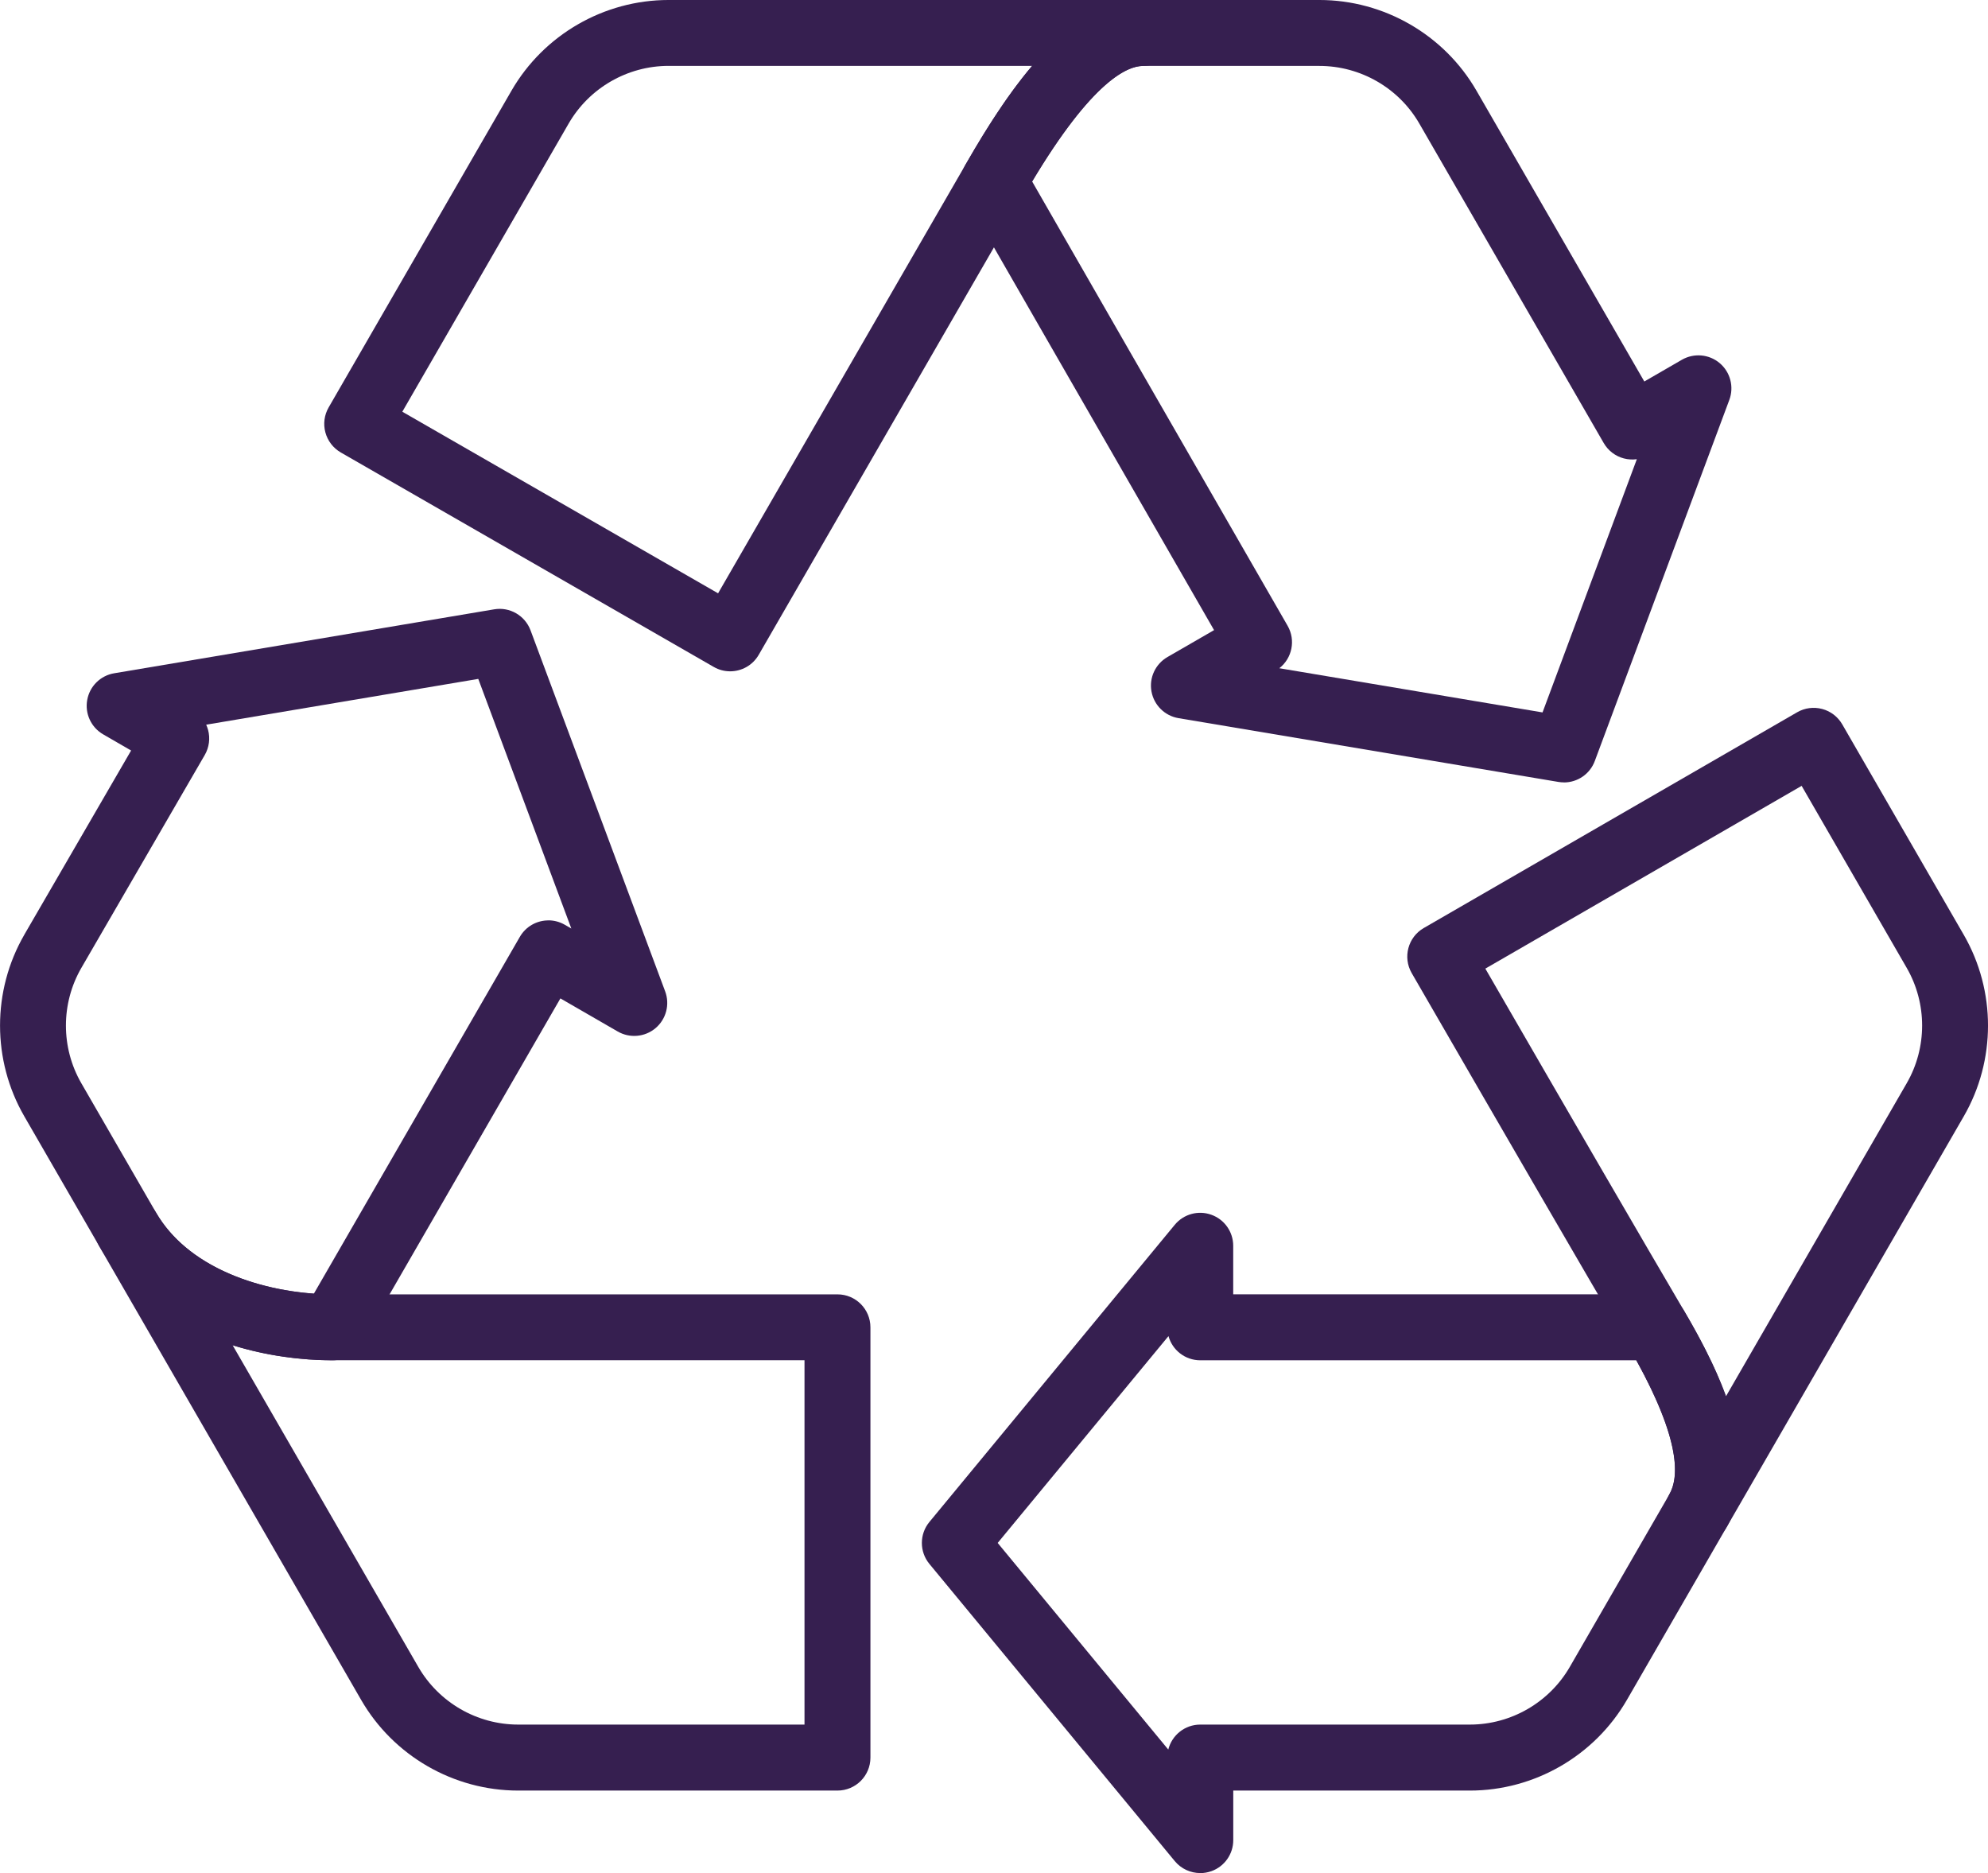
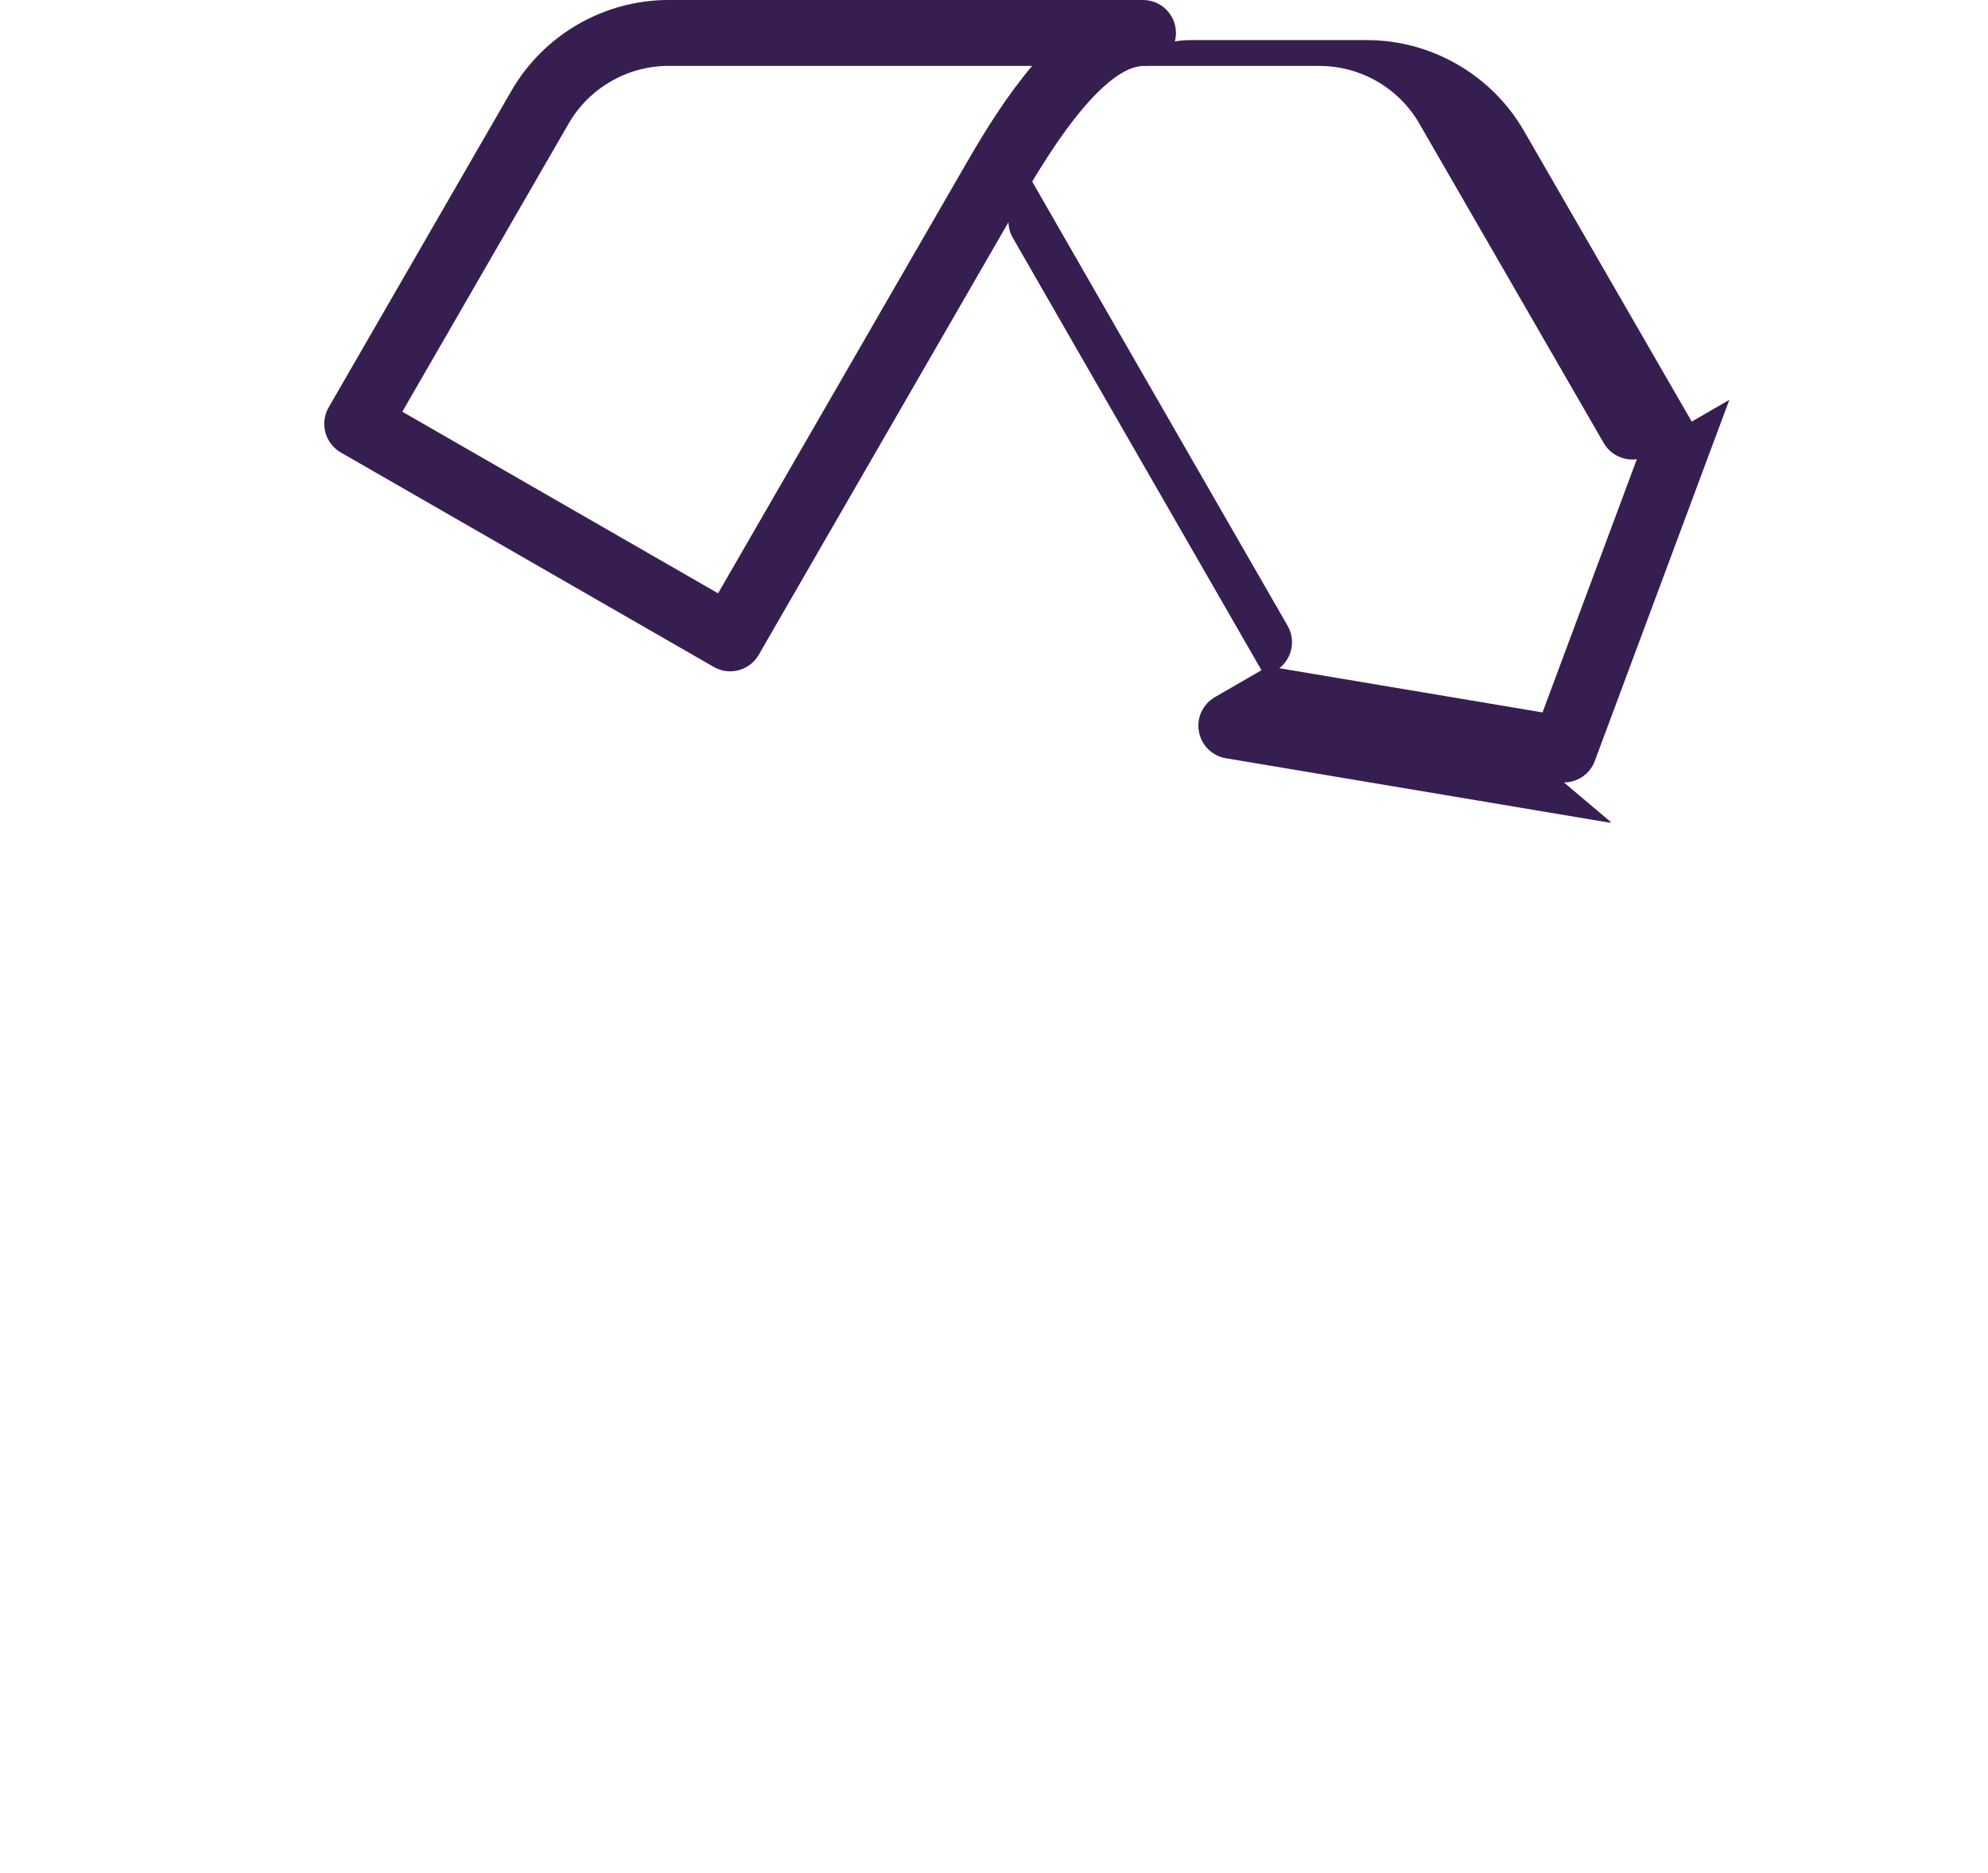
<svg xmlns="http://www.w3.org/2000/svg" id="Layer_2" data-name="Layer 2" viewBox="0 0 398.66 375.56">
  <defs>
    <style>
      .cls-1 {
        fill: #361f50;
      }
    </style>
  </defs>
  <g id="Layer_1-2" data-name="Layer 1">
    <g>
-       <path class="cls-1" d="M340.51,309.51c2.29,0,4.51-1.19,5.73-3.31l47.57-82.39c6.47-11.21,6.47-25.15,0-36.36l-24.38-42.22c-.88-1.52-2.32-2.63-4.02-3.08-1.69-.45-3.5-.22-5.02.66l-74.88,43.26c-3.16,1.83-4.24,5.87-2.42,9.03,19.67,34.04,34.2,59.06,43.18,74.38,10.77,18.35,10.57,26.5,8.5,30.1h0s0,.01,0,.01c-1.83,3.16-.74,7.21,2.42,9.03,1.04.6,2.18.89,3.3.89ZM361.29,157.57l21.07,36.49c4.12,7.13,4.12,16,0,23.13l-36.24,62.76c-2.26-6.18-5.47-12.14-8.43-17.17h0c-8.46-14.41-21.85-37.46-39.83-68.57l63.42-36.64Z" />
-       <path class="cls-1" d="M103.91,359.01h64.03c3.65,0,6.61-2.96,6.61-6.61v-86.27c0-3.65-2.96-6.61-6.61-6.61h-101.26c-11.95,0-28.39-4.3-35.4-16.4v-.02h-.01c-1.83-3.16-5.87-4.25-9.03-2.42-3.16,1.83-4.25,5.87-2.42,9.03h0s0,.01,0,.02l52.6,91.1c6.47,11.21,18.54,18.18,31.49,18.18ZM161.32,345.78h-57.41c-8.24,0-15.91-4.43-20.03-11.57l-37.23-64.49c6.76,2.1,13.74,3.01,20.03,3.01h94.65v73.04Z" />
      <path class="cls-1" d="M146.42,134.6c2.29,0,4.51-1.19,5.73-3.31l53.2-92.14c13-22.56,20.53-25.93,23.86-25.93,3.65,0,6.61-2.96,6.61-6.61s-2.96-6.61-6.61-6.61h-95.15c-12.95,0-25.01,6.97-31.49,18.18l-36.66,63.5c-.88,1.52-1.12,3.33-.66,5.02.46,1.7,1.57,3.14,3.09,4.02l74.79,43c1.04.6,2.17.88,3.29.88ZM206.97,13.23c-4.93,5.8-9.3,12.77-13.08,19.32l-.29.5h0l-49.6,85.91-63.32-36.41,33.35-57.77c4.12-7.14,11.8-11.57,20.03-11.57h72.9Z" />
      <g>
-         <path class="cls-1" d="M66.67,272.74c2.36,0,4.55-1.26,5.73-3.31l39.98-69.25,11.5,6.64c2.41,1.39,5.45,1.12,7.58-.68,2.13-1.8,2.9-4.75,1.93-7.36l-27-72.4c-1.11-2.97-4.17-4.74-7.29-4.21l-76.2,12.82c-2.75.46-4.92,2.6-5.41,5.35-.5,2.75.79,5.51,3.2,6.9l5.6,3.24-21.43,36.95s0,0,0,.01c-6.47,11.21-6.47,25.15,0,36.36l14.96,25.91c9.81,16.98,30.64,23.03,46.86,23.03ZM109.97,184.54c-2.29,0-4.51,1.19-5.73,3.31l-41.3,71.53c-11.44-.81-25.38-5.39-31.67-16.29l-14.96-25.9c-4.12-7.13-4.12-15.99,0-23.12l24.75-42.69c.88-1.52,1.12-3.33.67-5.02-.1-.36-.23-.72-.38-1.06l54.56-9.18,18.66,50.05-1.3-.75c-1.04-.6-2.18-.89-3.3-.89Z" />
-         <path class="cls-1" d="M313.62,156.88c2.72,0,5.22-1.68,6.19-4.3l26.98-72.41c.97-2.61.2-5.56-1.93-7.36-2.13-1.8-5.16-2.07-7.58-.68l-7.54,4.36-33.66-58.31c-6.47-11.21-18.54-18.18-31.49-18.18h-35.38c-14.68,0-26.59,17.39-35.32,32.55l-.29.5c-1.18,2.04-1.18,4.56,0,6.6.24.41,22.89,39.87,49.86,86.69l-9.35,5.4c-2.42,1.4-3.7,4.16-3.2,6.9.5,2.75,2.66,4.88,5.41,5.35l76.2,12.79c.37.06.74.09,1.1.09ZM328.24,92.07l-18.91,50.77-52.78-8.86c2.56-2,3.32-5.62,1.66-8.51-23.83-41.37-44.93-78.1-51.23-89.08,12.01-20.08,19.05-23.17,22.24-23.17h35.38c8.24,0,15.92,4.43,20.03,11.57l36.97,64.04c.88,1.52,2.32,2.63,4.02,3.08.86.23,1.76.28,2.62.16Z" />
-         <path class="cls-1" d="M240.69,375.56c.75,0,1.5-.13,2.24-.39,2.63-.94,4.38-3.43,4.38-6.22v-9.94h47.45c12.95,0,25.01-6.97,31.49-18.18l19.99-34.63c7.53-13.04-1.27-31.02-8.55-43.42-1.19-2.02-3.36-3.27-5.7-3.27h-84.69v-9.73c0-2.79-1.75-5.28-4.38-6.22-2.63-.95-5.56-.14-7.34,2.01l-49.2,59.58c-2.02,2.44-2.02,5.98,0,8.42l49.2,59.58c1.28,1.55,3.17,2.4,5.1,2.4ZM328.15,272.74c8.89,16.09,8.58,23.47,6.64,26.84l-19.99,34.63c-4.12,7.14-11.8,11.57-20.03,11.57h-54.07c-3.1,0-5.7,2.13-6.42,5.01l-34.21-41.43,34.25-41.47c.77,2.8,3.33,4.85,6.38,4.85h87.46Z" />
+         <path class="cls-1" d="M313.62,156.88c2.72,0,5.22-1.68,6.19-4.3l26.98-72.41l-7.54,4.36-33.66-58.31c-6.47-11.21-18.54-18.18-31.49-18.18h-35.38c-14.68,0-26.59,17.39-35.32,32.55l-.29.5c-1.18,2.04-1.18,4.56,0,6.6.24.41,22.89,39.87,49.86,86.69l-9.35,5.4c-2.42,1.4-3.7,4.16-3.2,6.9.5,2.75,2.66,4.88,5.41,5.35l76.2,12.79c.37.06.74.09,1.1.09ZM328.24,92.07l-18.91,50.77-52.78-8.86c2.56-2,3.32-5.62,1.66-8.51-23.83-41.37-44.93-78.1-51.23-89.08,12.01-20.08,19.05-23.17,22.24-23.17h35.38c8.24,0,15.92,4.43,20.03,11.57l36.97,64.04c.88,1.52,2.32,2.63,4.02,3.08.86.23,1.76.28,2.62.16Z" />
      </g>
    </g>
  </g>
</svg>